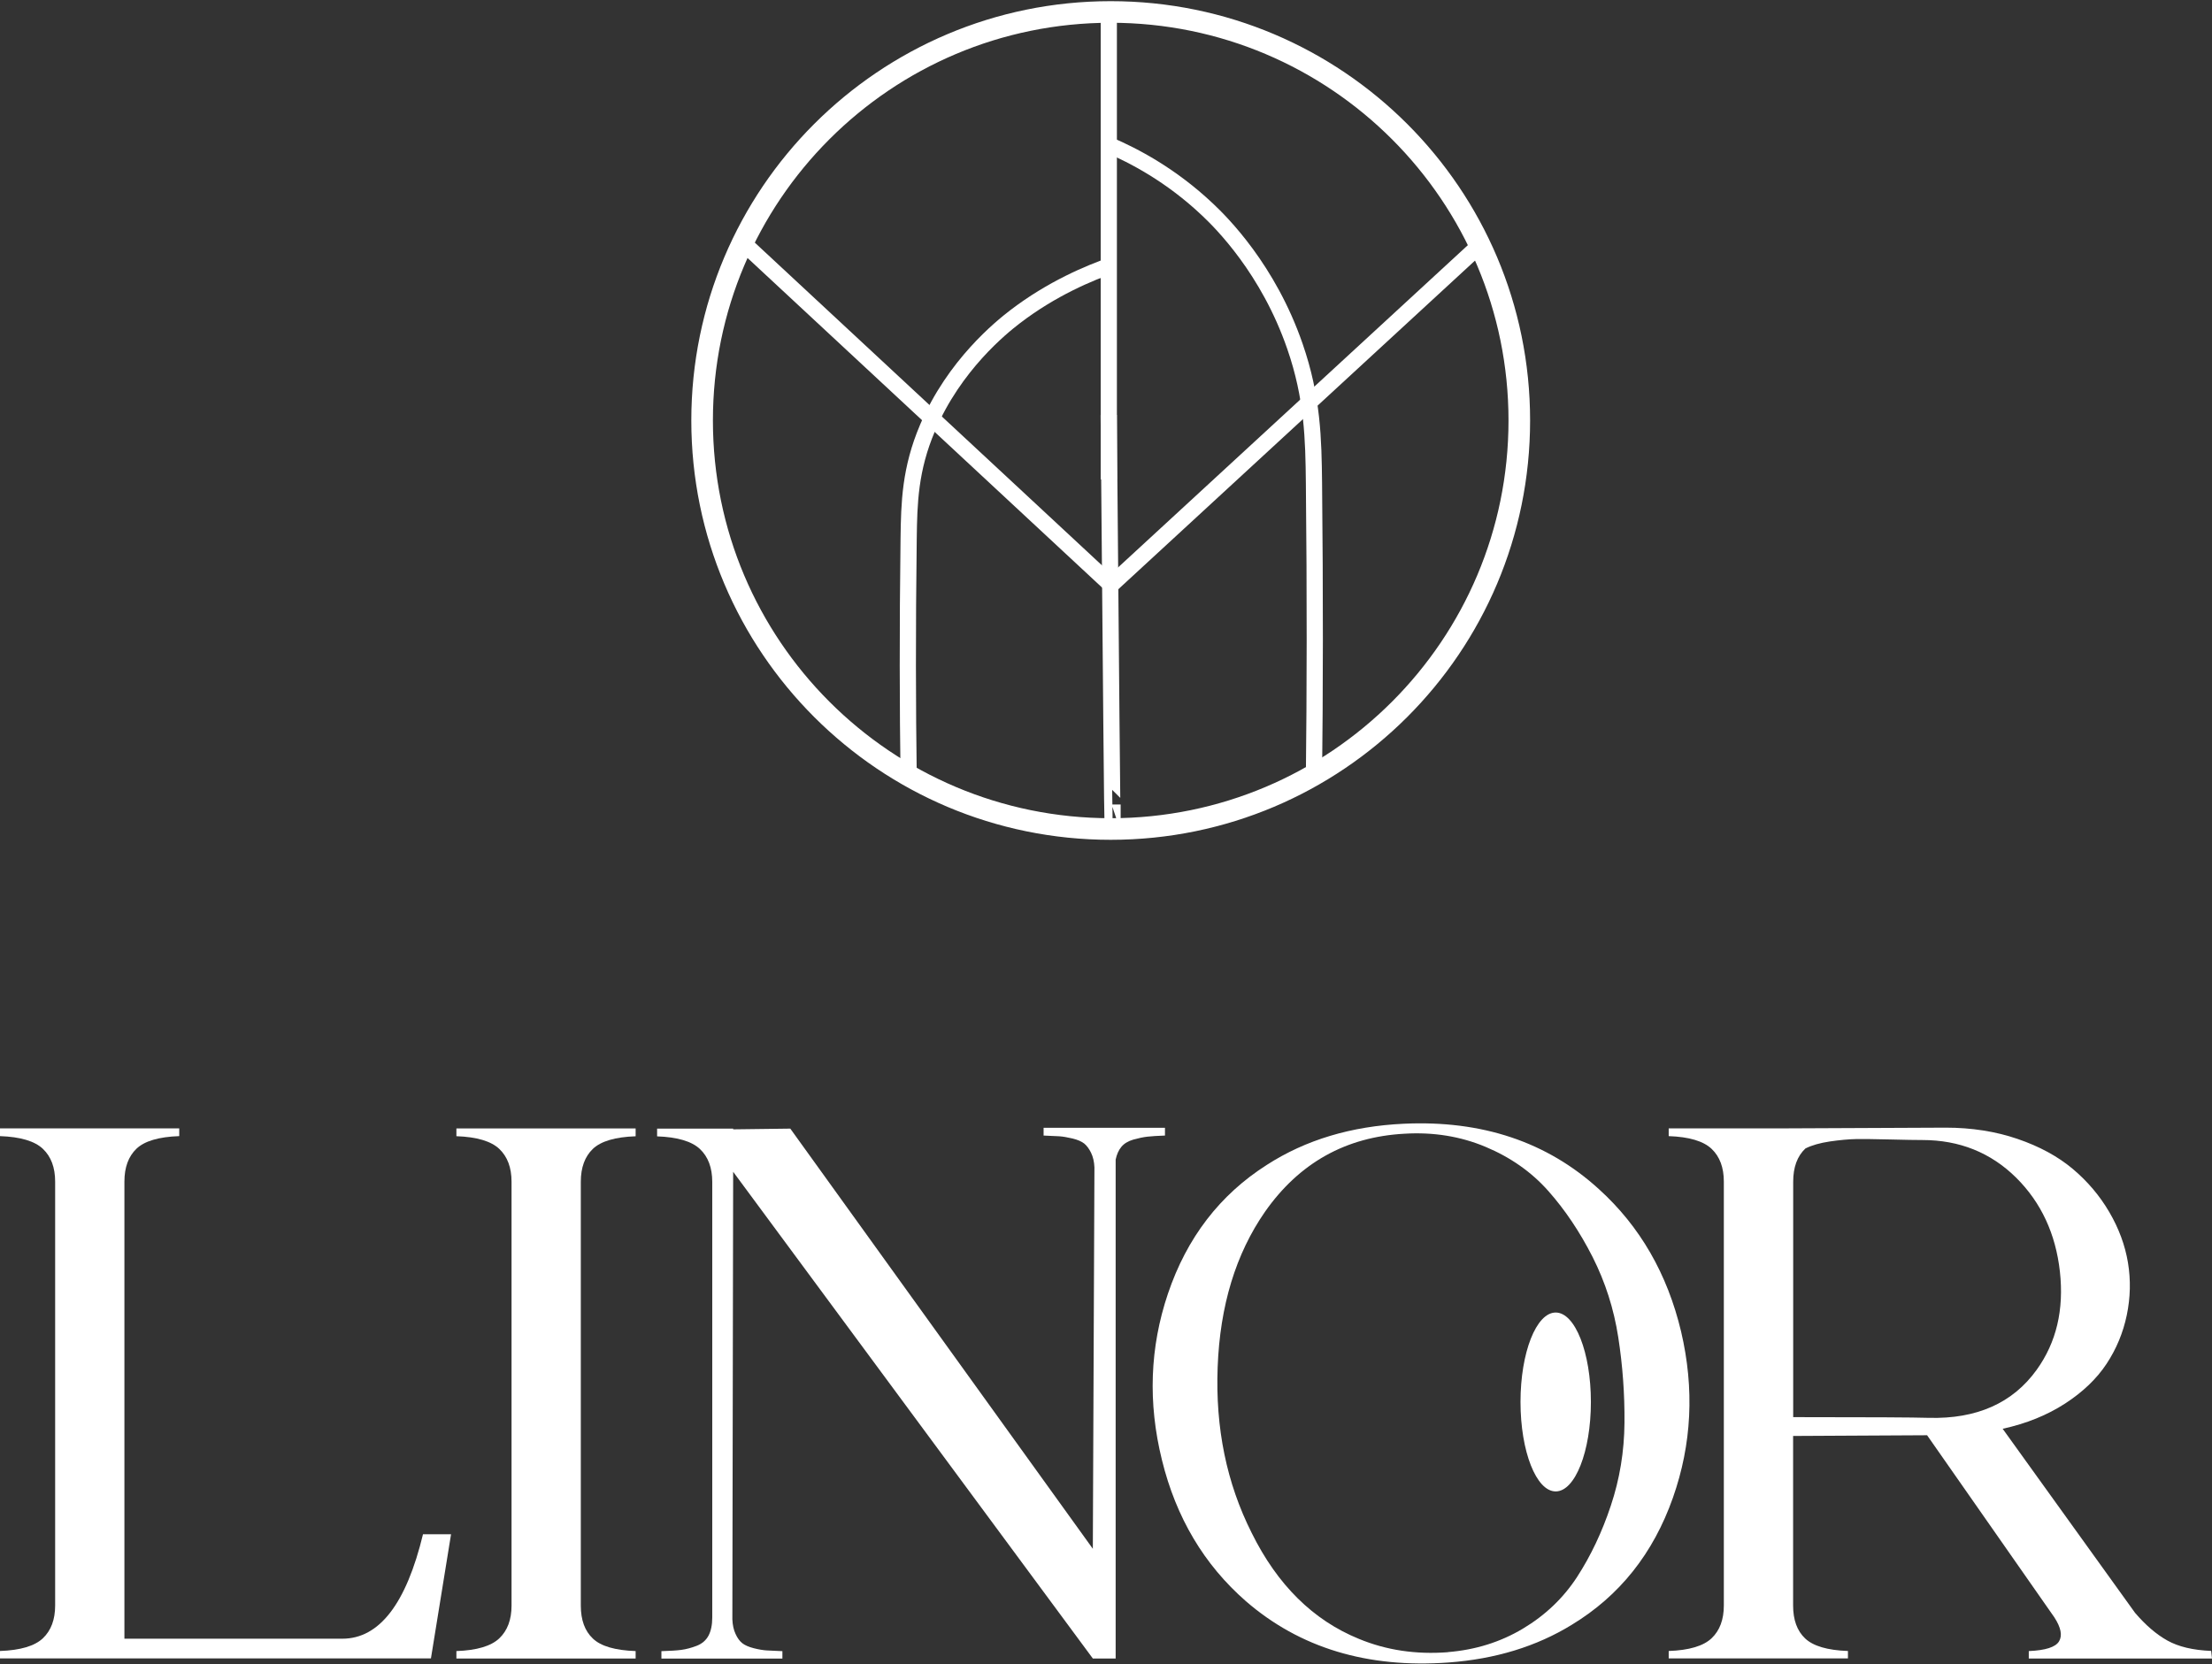
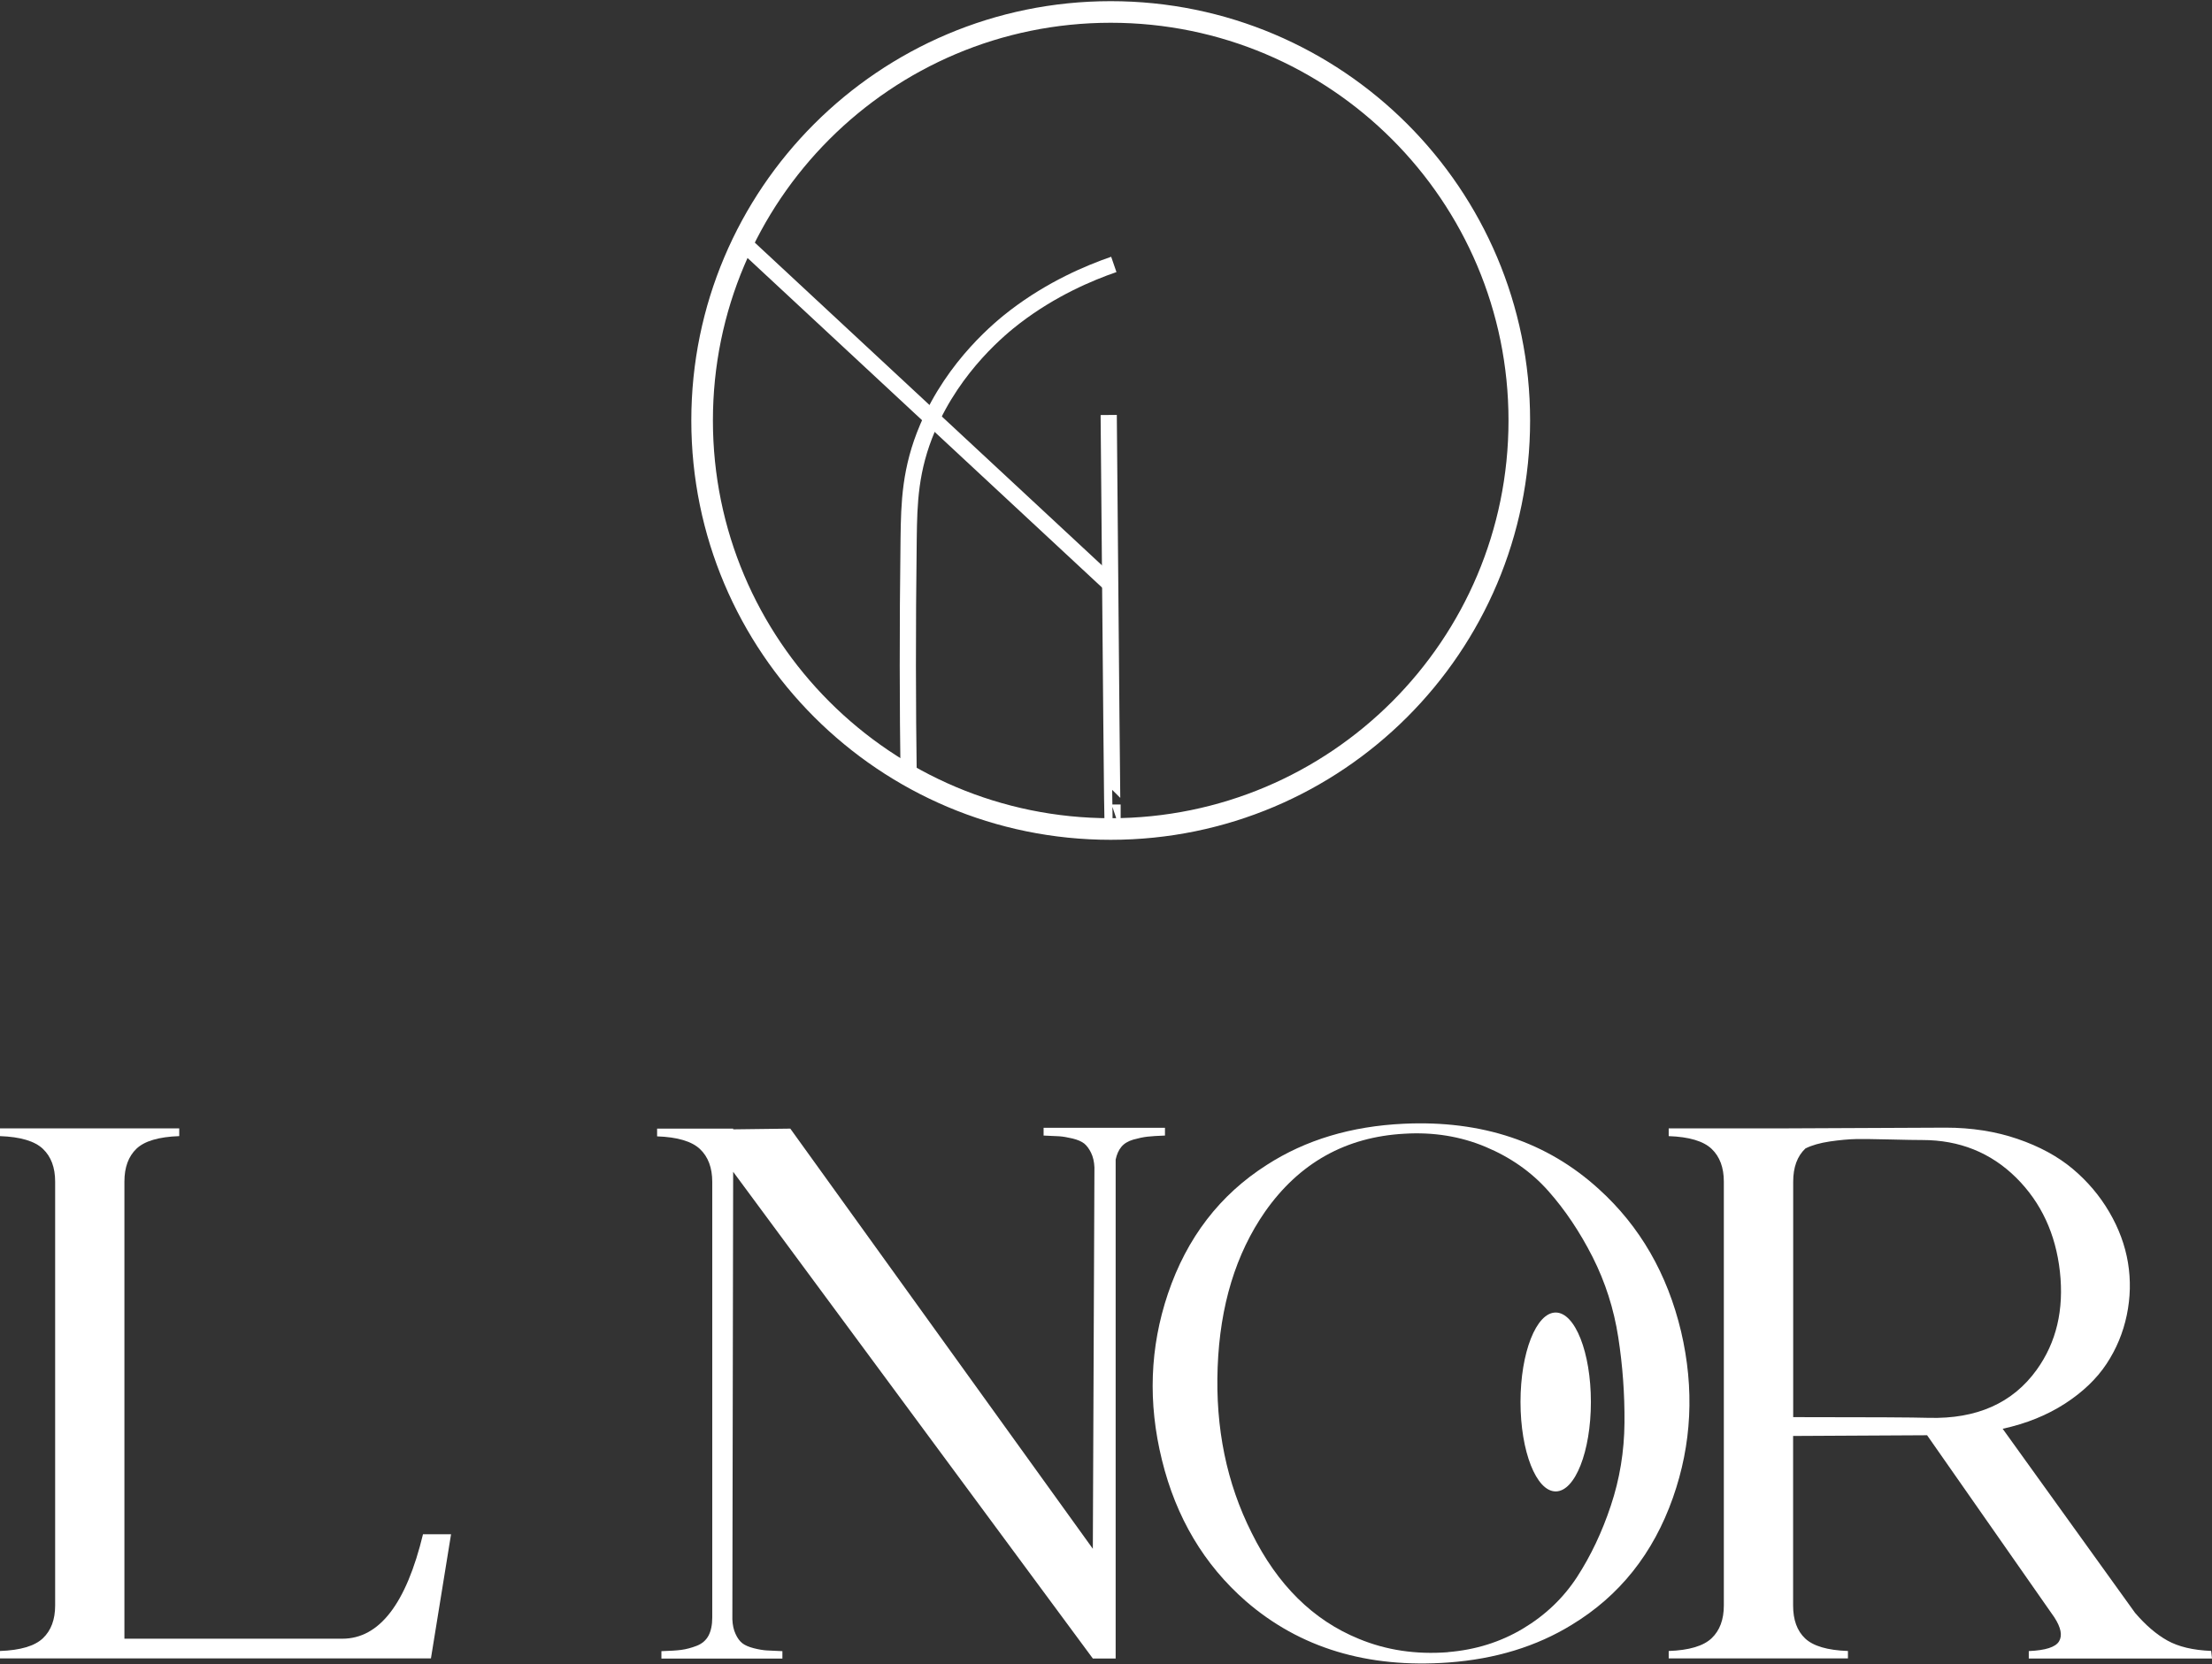
<svg xmlns="http://www.w3.org/2000/svg" fill="none" viewBox="0 0 2048 1541" height="1541" width="2048">
  <rect x="0" y="0" width="2048" height="1541" fill="#333333" stroke="none" />
  <g clip-path="url(#clip0_132_2)">
    <path fill="white" d="M391.749 1420.77H417.609L398.99 1535.74H0V1528.87C18.989 1528.2 32.215 1524.21 39.751 1517.05C47.288 1509.88 51.056 1499.76 51.056 1486.75V1094.19C51.056 1081.19 47.288 1071.07 39.751 1063.9C32.215 1056.73 18.989 1052.74 0 1052.08V1044.91H165.95V1052.08C146.961 1052.74 133.809 1056.66 126.347 1063.75C118.958 1070.84 115.19 1080.97 115.19 1094.19V1517.49H316.901C351.185 1517.49 376.085 1485.2 391.675 1420.63L391.749 1420.77Z" />
-     <path fill="white" d="M588.51 1045.06V1052.22C569.521 1052.89 556.369 1056.81 548.907 1063.9C541.518 1070.99 537.75 1081.11 537.75 1094.34V1486.9C537.75 1500.13 541.444 1510.32 548.907 1517.34C556.295 1524.44 569.521 1528.28 588.51 1528.94V1535.82H422.56V1528.94C441.549 1528.28 454.775 1524.29 462.311 1517.12C469.847 1509.95 473.616 1499.83 473.616 1486.83V1094.27C473.616 1081.26 469.847 1071.14 462.311 1063.97C454.775 1056.81 441.549 1052.82 422.56 1052.15V1044.98H588.51V1045.06Z" />
    <path fill="white" d="M966.22 1044.39H1078.6V1051.56C1071.8 1051.78 1066.41 1052.15 1062.35 1052.59C1058.36 1053.04 1053.92 1054 1049.2 1055.33C1044.47 1056.73 1040.77 1058.95 1038.26 1061.98C1035.67 1065.08 1033.97 1069 1032.94 1073.8V1535.82H1011.81L678.8 1085.1L678.061 1499.54C678.283 1504.78 679.243 1509.29 681.017 1513.06C682.716 1516.83 684.785 1519.71 687.223 1521.63C689.661 1523.55 693.208 1525.1 697.789 1526.28C702.444 1527.47 706.508 1528.13 709.98 1528.35C713.527 1528.57 718.329 1528.8 724.388 1529.02V1535.89H612.375V1529.02C620.134 1528.8 626.266 1528.43 630.773 1527.84C635.28 1527.24 640.009 1525.99 645.034 1524.07C649.984 1522.15 653.678 1518.97 655.969 1514.68C658.259 1510.32 659.442 1504.78 659.442 1497.91V1094.41C659.442 1081.41 655.673 1071.29 648.137 1064.12C640.6 1056.95 627.375 1052.96 608.386 1052.3V1045.13H678.8V1045.8L731.703 1045.13L1011.81 1434.22L1013.29 1081.04C1013.06 1075.79 1012.03 1071.29 1010.18 1067.52C1008.34 1063.75 1006.19 1060.87 1003.83 1058.95C1001.39 1057.03 997.844 1055.48 993.041 1054.29C988.313 1053.19 984.175 1052.45 980.628 1052.22C977.082 1052 972.279 1051.78 966.22 1051.56V1044.39Z" />
    <path fill="white" d="M2047.26 1528.94L2048 1535.82H1878.36V1528.94C1893.95 1528.28 1903.26 1525.25 1906.43 1519.86C1909.61 1514.46 1908.13 1507.15 1902.07 1497.76L1784.22 1329.08L1660.17 1329.74V1486.83C1660.17 1500.05 1663.86 1510.25 1671.32 1517.27C1678.79 1524.29 1691.94 1528.2 1710.93 1528.87V1535.74H1544.98V1528.87C1563.97 1528.2 1577.19 1524.21 1584.73 1517.05C1592.27 1509.88 1596.03 1499.76 1596.03 1486.75V1094.19C1596.03 1081.19 1592.27 1071.07 1584.73 1063.9C1577.19 1056.73 1563.97 1052.74 1544.98 1052.08V1044.91H1651.82L1801.37 1044.24C1825.45 1044.24 1847.62 1047.72 1867.94 1054.66C1888.26 1061.61 1905.25 1070.84 1918.99 1082.37C1932.74 1093.9 1944.04 1107.27 1952.91 1122.42C1961.77 1137.56 1967.54 1153.23 1970.2 1169.26C1972.86 1185.37 1972.49 1201.55 1969.09 1217.88C1965.69 1234.21 1959.41 1249.28 1950.32 1263.02C1941.23 1276.77 1928.38 1289.11 1911.83 1299.82C1895.28 1310.53 1876.07 1318.29 1854.19 1323.09L1976.77 1493.55C1986.53 1504.93 1996.5 1513.5 2006.7 1519.19C2016.89 1524.88 2030.42 1528.13 2047.19 1528.8L2047.26 1528.94ZM1660.24 1094.34V1312.31C1730.51 1312.31 1772.33 1312.53 1785.7 1312.97C1830.18 1314.15 1863.5 1299.3 1885.67 1268.49C1903.92 1243.15 1911.09 1212.86 1907.17 1177.46C1903.26 1142.59 1889.81 1113.55 1866.68 1090.57C1843.11 1067.3 1814.15 1055.7 1779.86 1055.7C1774.03 1055.7 1764.05 1055.55 1749.94 1055.18C1735.83 1054.81 1725.34 1054.74 1718.39 1054.81C1711.44 1054.96 1703.39 1055.7 1694.16 1057.03C1684.92 1058.43 1677.38 1060.57 1671.55 1063.53C1664.01 1070.62 1660.24 1080.89 1660.24 1094.34Z" />
    <path fill="white" d="M1341.2 1539.51C1266.05 1544.98 1203.47 1526.06 1153.45 1482.69C1114.81 1448.92 1088.87 1405.33 1075.79 1351.98C1062.72 1299.08 1064.56 1247.73 1081.34 1198C1098.85 1146.21 1129.36 1106.38 1173.1 1078.6C1208.94 1055.55 1251.05 1042.91 1299.6 1040.62C1372.08 1037.23 1432.37 1057.4 1480.4 1101.21C1518.38 1135.64 1543.72 1179.61 1556.43 1232.95C1568.92 1286.15 1566.33 1337.43 1548.89 1386.93C1530.72 1438.51 1499.54 1477.74 1455.2 1504.63C1422.47 1524.73 1384.42 1536.33 1341.2 1539.51ZM1340.53 1529.9C1366.1 1527.84 1389.22 1520.59 1409.99 1508.18C1430.75 1495.77 1447.45 1479.81 1460.16 1460.3C1472.79 1440.8 1483.28 1418.78 1491.41 1394.25C1499.61 1369.72 1503.82 1344.15 1504.04 1317.55C1504.27 1290.95 1502.34 1264.58 1498.28 1238.35C1494.22 1212.12 1486.31 1187.36 1474.56 1164.09C1462.74 1140.82 1449.07 1120.42 1433.48 1102.84C1417.89 1085.25 1398.46 1071.66 1375.33 1061.98C1352.21 1052.3 1327.16 1048.23 1300.34 1049.86C1245.96 1052.82 1202.95 1076.9 1171.26 1122.05C1144.14 1161.06 1129.51 1209.09 1127.37 1266.13C1125.23 1322.28 1135.64 1373.34 1158.84 1419.44C1182.64 1467.62 1215.74 1500.35 1258.15 1517.64C1283.49 1528.13 1310.98 1532.27 1340.68 1529.98L1340.53 1529.9Z" />
    <path fill="white" d="M1440.35 1381.1C1458.35 1381.1 1472.94 1344.01 1472.94 1298.27C1472.94 1252.52 1458.35 1215.44 1440.35 1215.44C1422.36 1215.44 1407.77 1252.52 1407.77 1298.27C1407.77 1344.01 1422.36 1381.1 1440.35 1381.1Z" />
    <path stroke-miterlimit="10" stroke-width="20" stroke="white" d="M1028.36 767.686C1237.29 767.686 1406.66 598.315 1406.66 389.384C1406.66 180.454 1237.29 11.083 1028.36 11.083C819.429 11.083 650.058 180.454 650.058 389.384C650.058 598.315 819.429 767.686 1028.36 767.686Z" />
-     <path stroke-miterlimit="10" stroke-width="15" stroke="white" d="M1026.59 134.253C1049.49 144.006 1084.07 161.96 1118.06 194.101C1130.77 206.071 1174.29 249.221 1198.96 320.817C1215.37 368.253 1216.11 406.748 1216.55 447.534C1217.66 551.271 1217.44 642.078 1216.55 718.477" />
    <path stroke-miterlimit="10" stroke-width="15" stroke="white" d="M1031.24 244.862C1008.34 252.767 973.757 267.323 939.769 293.331C927.06 303.085 883.541 338.033 858.863 396.034C842.46 434.53 841.721 465.71 841.277 498.737C840.169 582.821 840.391 656.412 841.277 718.403" />
    <path stroke-miterlimit="10" stroke-width="15" stroke="white" d="M1030.06 745.003C1030.06 756.751 1030.06 762.588 1030.06 762.588C1029.84 762.588 1028.65 636.463 1026.51 384.286" />
-     <path stroke-miterlimit="10" stroke-width="15" stroke="white" d="M1026.59 443.913V11.083" />
-     <path stroke-miterlimit="10" stroke-width="15" stroke="white" d="M1371.49 225.725L1025.92 544.178" />
    <path stroke-miterlimit="10" stroke-width="15" stroke="white" d="M685.228 222.252L1026.22 539.301" />
  </g>
  <defs>
    <clipPath id="clip0_132_2">
      <rect fill="white" height="1540.47" width="2048" />
    </clipPath>
  </defs>
</svg>